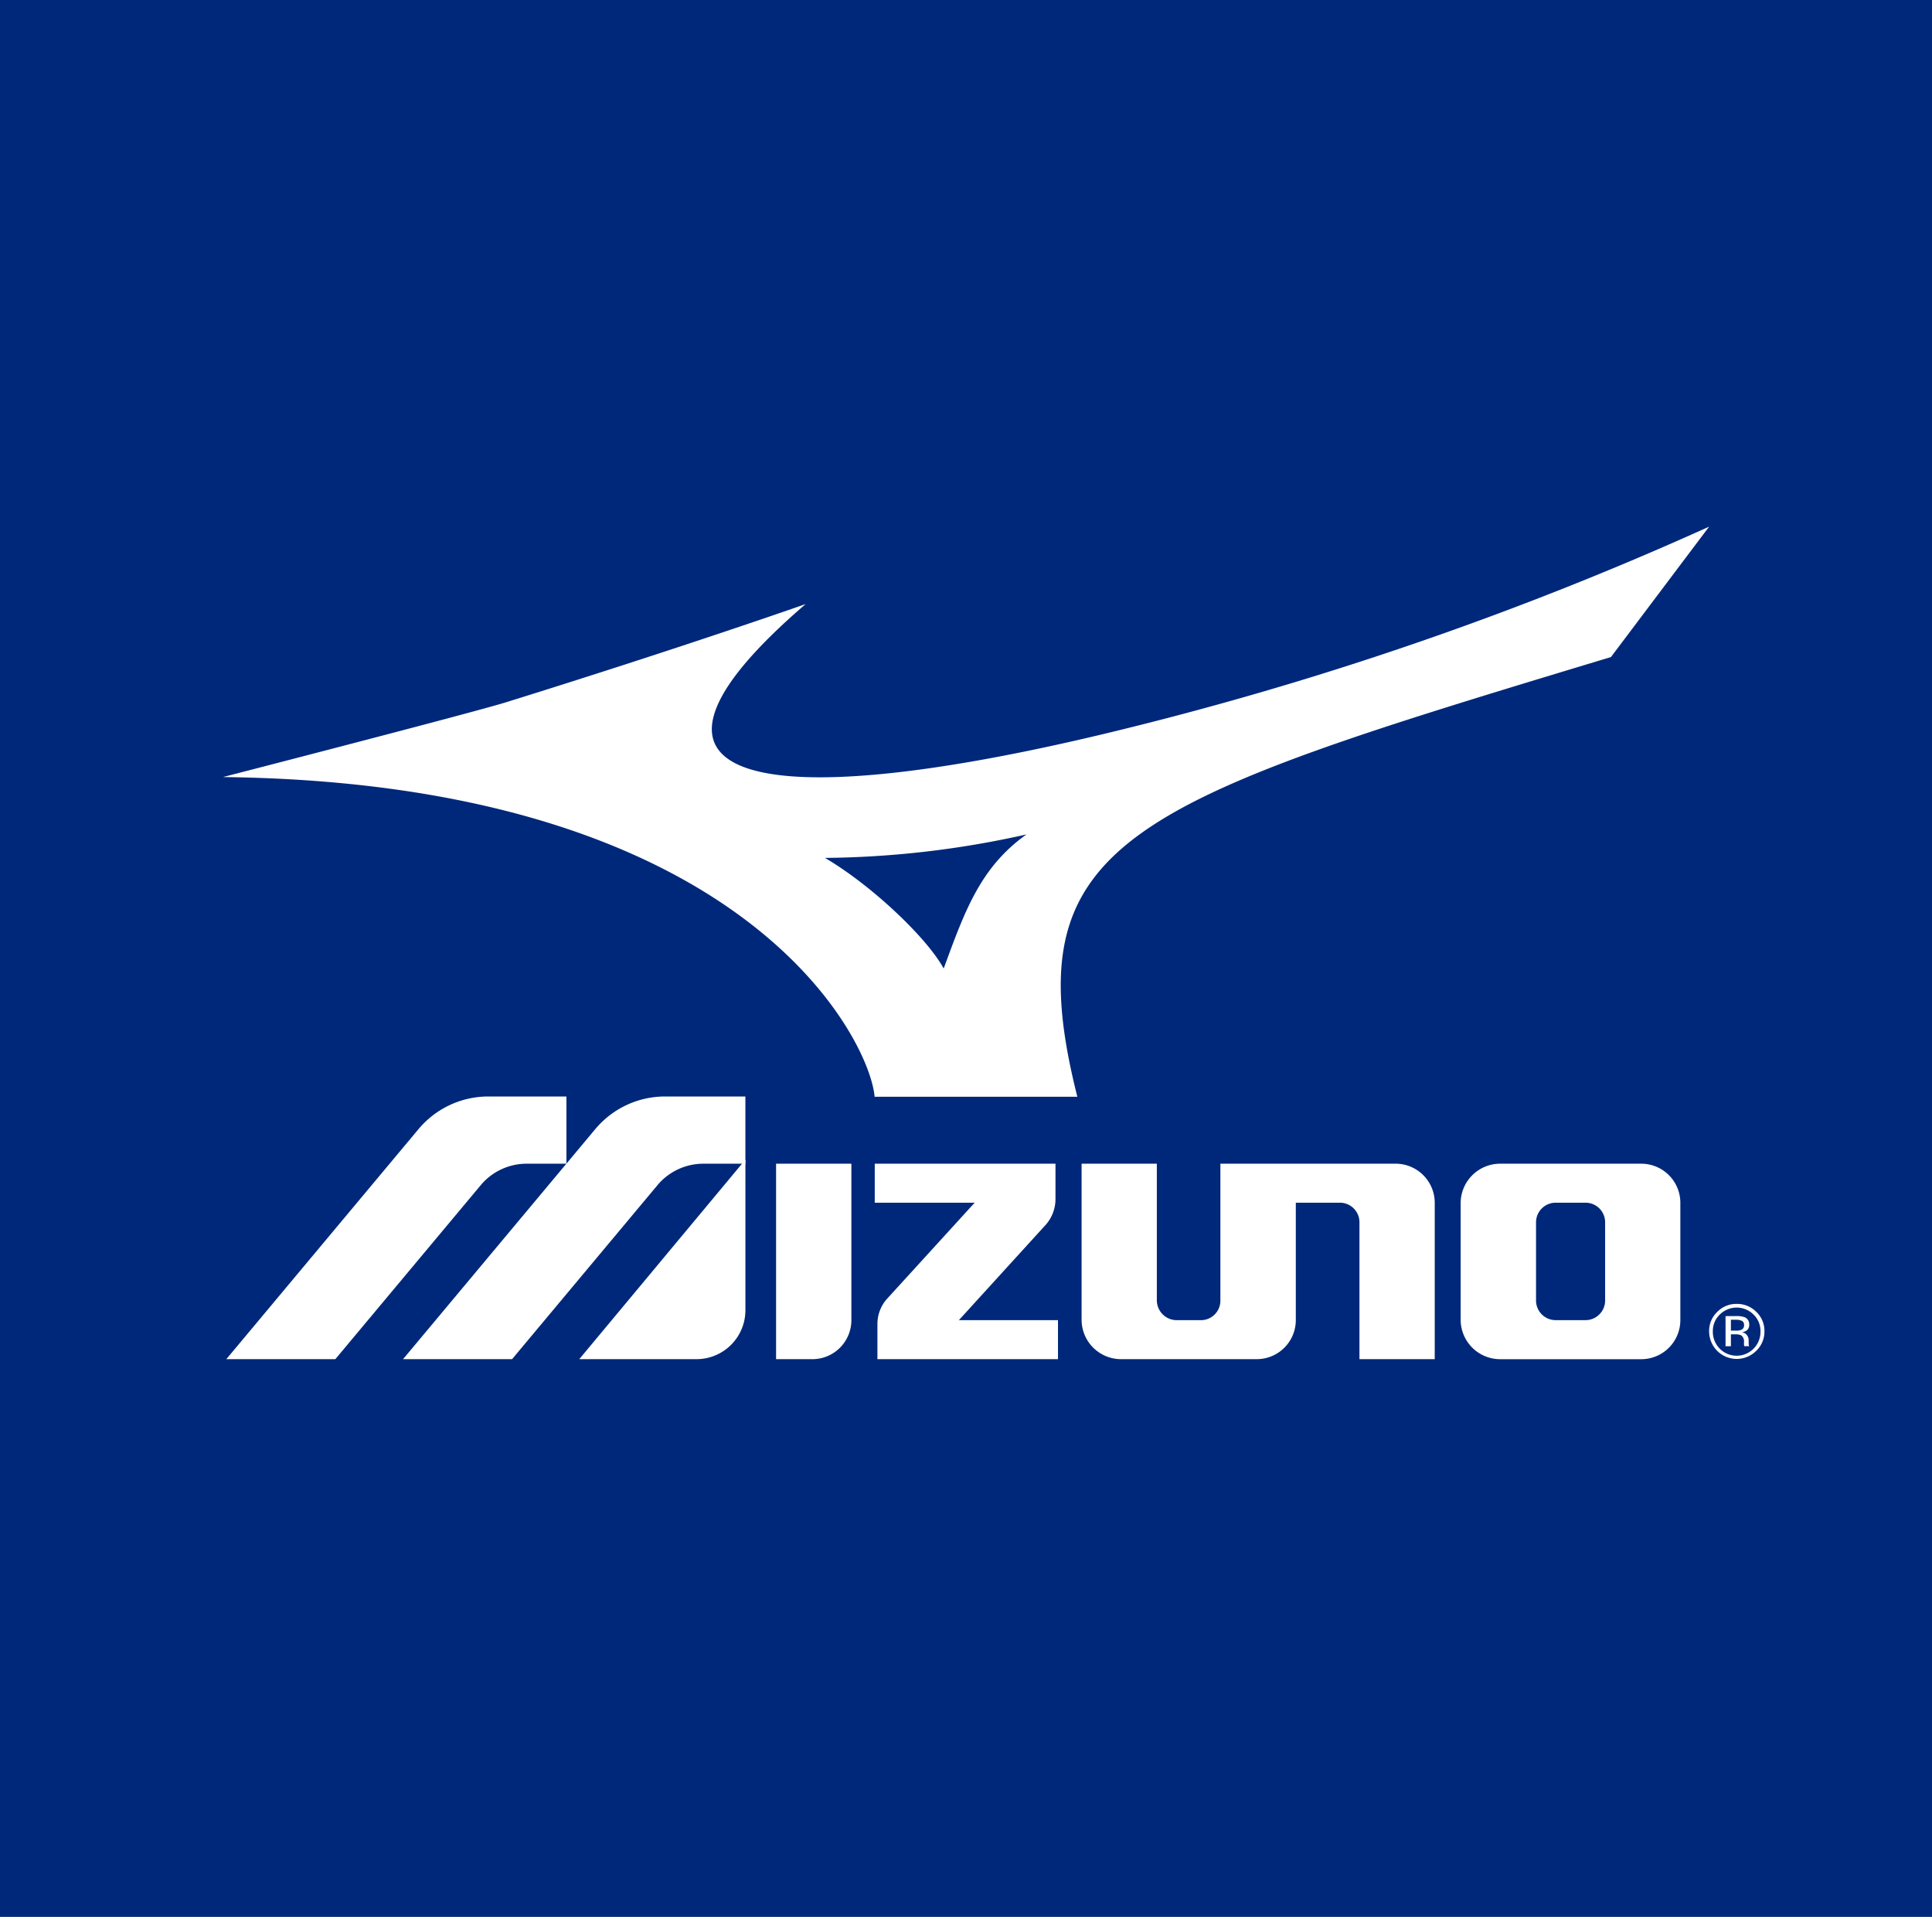
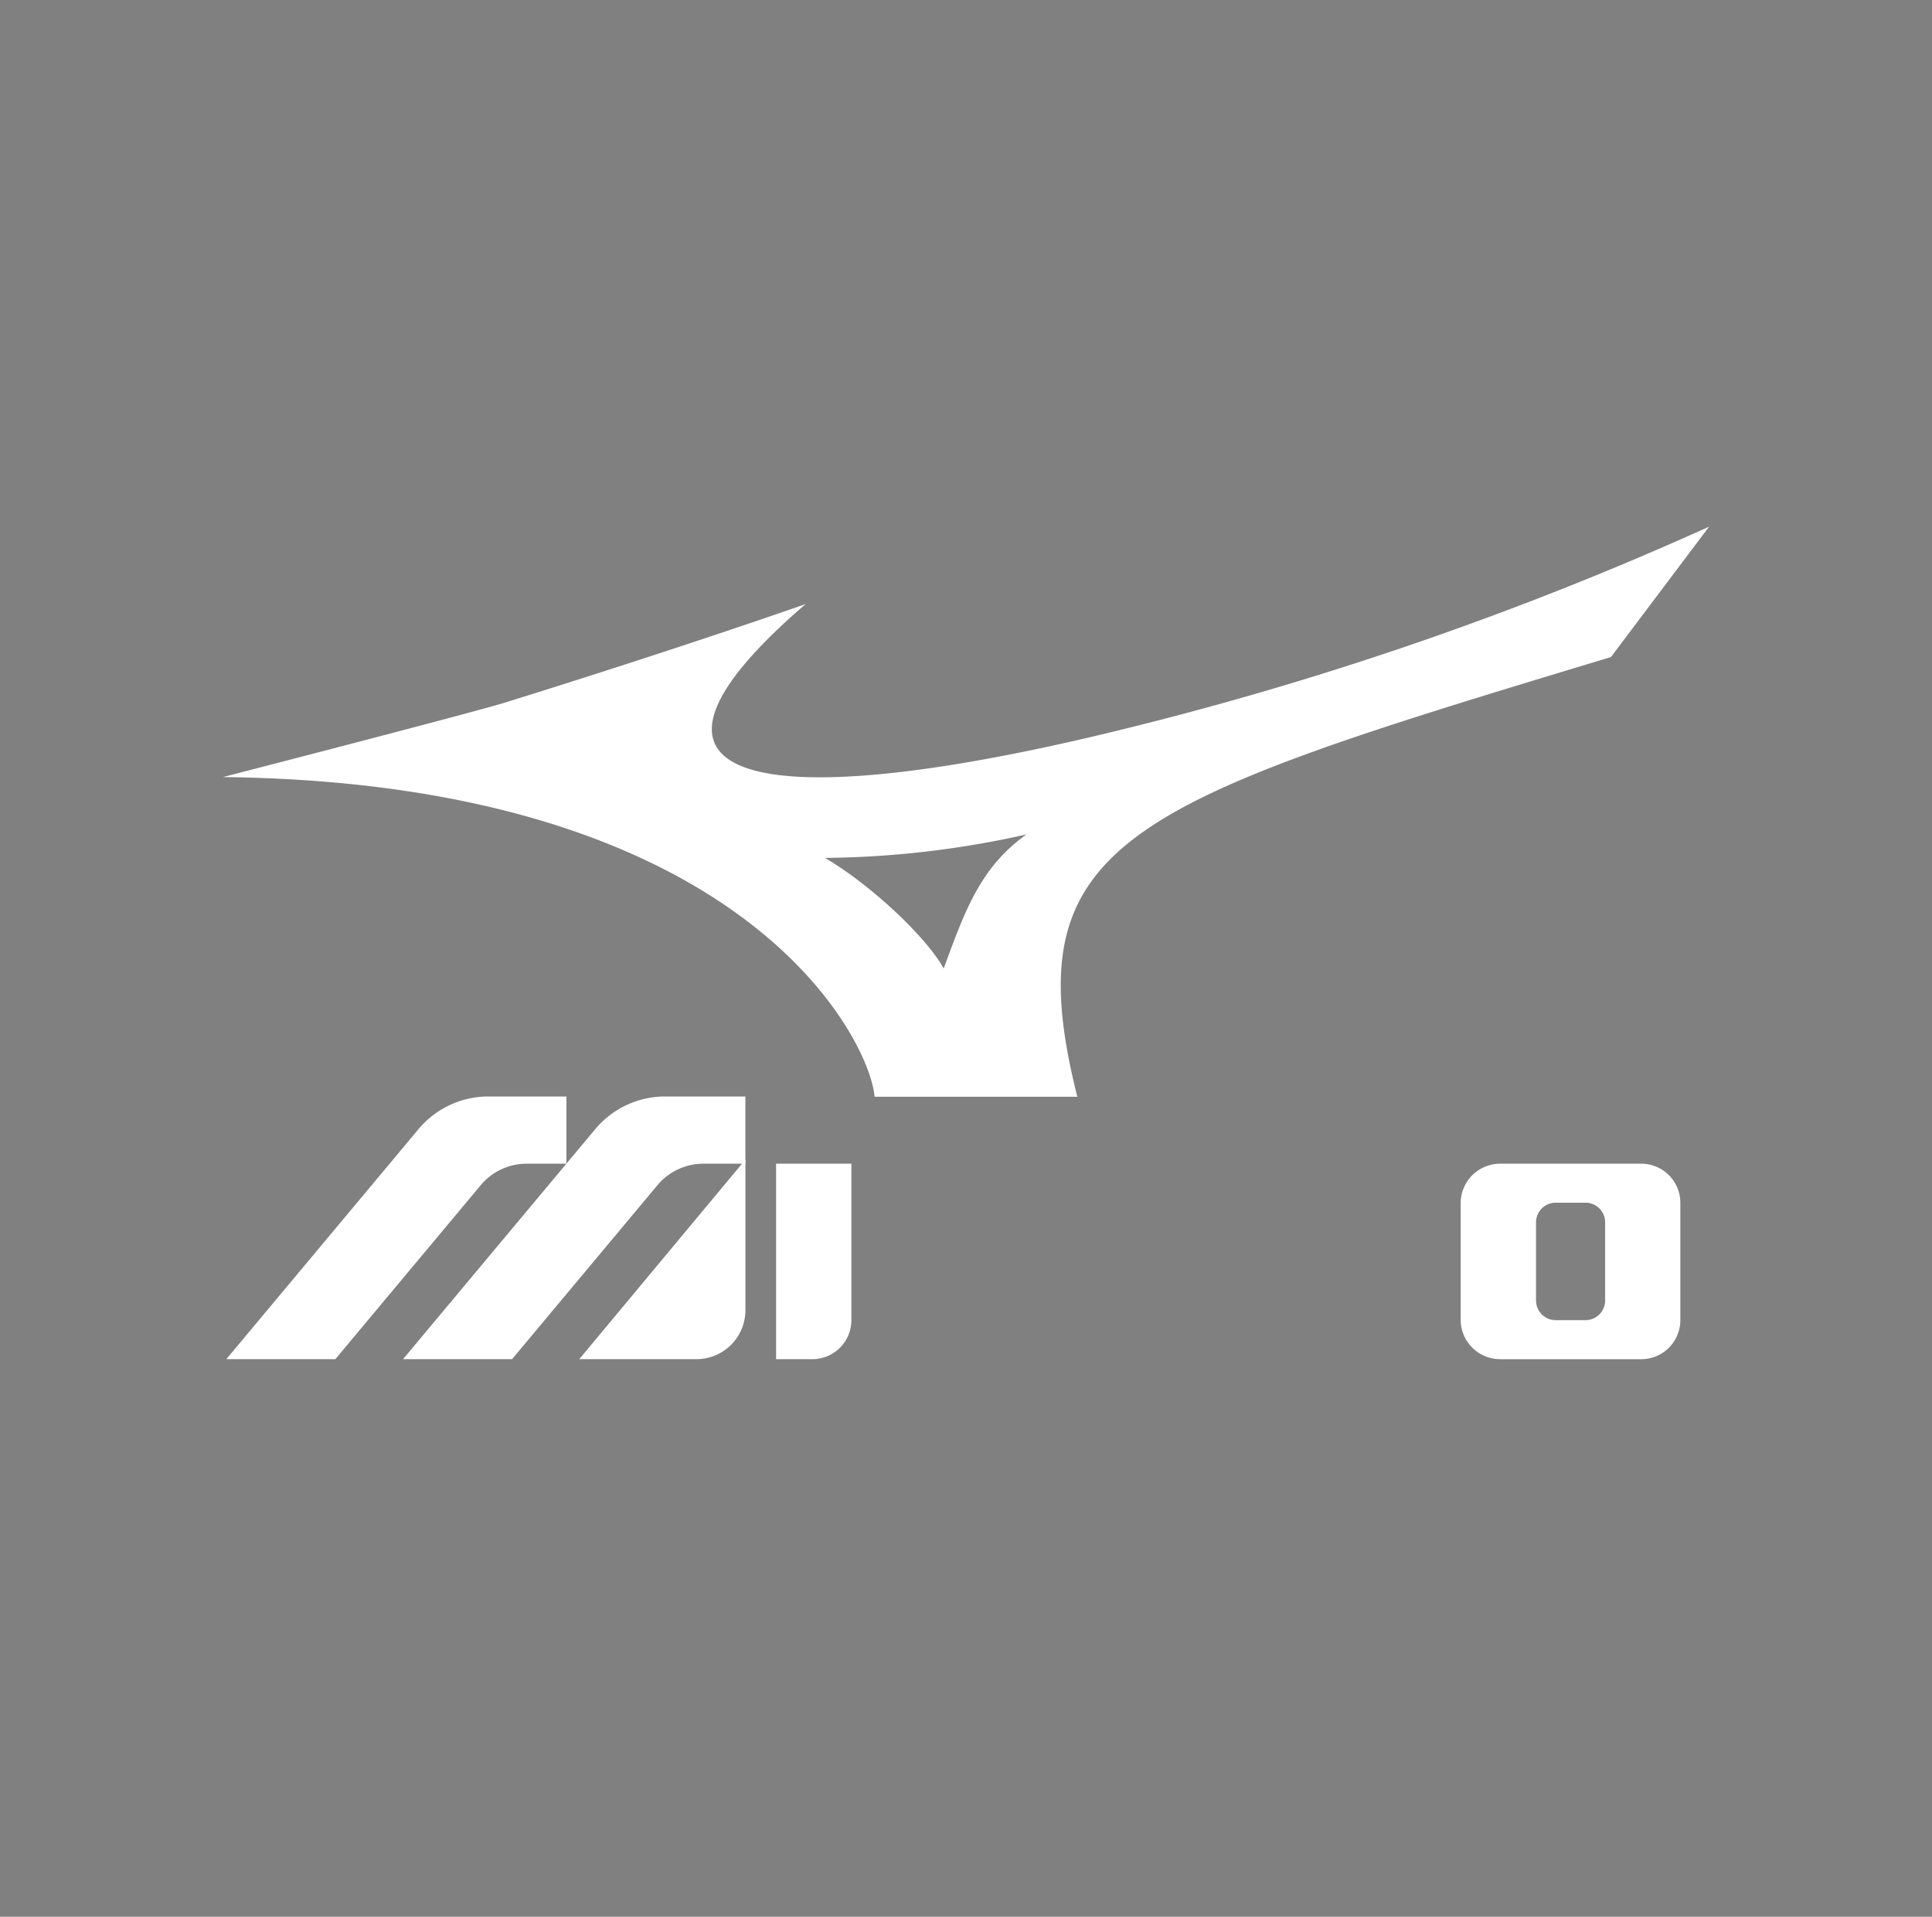
<svg xmlns="http://www.w3.org/2000/svg" width="126" height="124.98" viewBox="0 0 126 124.98">
  <rect x="0" y="0" width="126" height="124.98" fill="#808080" stroke="none" />
  <g transform="translate(76.082 283.842)">
-     <rect width="126" height="124.979" transform="translate(-76.082 -283.842)" fill="#00287a" />
    <path d="M75.256,95.534c1.364-3.7,2.37-6.59,5.4-8.744a62.138,62.138,0,0,1-13.144,1.531c2.973,1.733,6.628,5.169,7.745,7.213m43.516-20.308c-31.545,9.524-39.031,11.9-34.8,28.669H70.751c-.29-3.652-8.385-20.449-42.5-20.845,0,0,16.229-4.182,18.458-4.875,11.658-3.627,19.545-6.405,19.545-6.405C52.537,83.558,63.11,85.656,85.8,80.215a221.028,221.028,0,0,0,39.375-13.491Z" transform="translate(-89.794 -316.226)" fill="#fff" />
    <path d="M73.406,159.924l10.836-13.011v9.821a3.193,3.193,0,0,1-3.2,3.19Z" transform="translate(-111.71 -355.146)" fill="#fff" />
-     <path d="M122.037,151.374a2.54,2.54,0,0,0,.6-1.659V147.43H110.85v2.543h6.517l-5.709,6.259a2.462,2.462,0,0,0-.634,1.618v2.325H122.8v-2.543h-6.464Z" transform="translate(-129.883 -355.397)" fill="#fff" />
    <path d="M187.687,147.431a2.577,2.577,0,0,0-2.59,2.55v7.642a2.577,2.577,0,0,0,2.59,2.554h9.179a2.55,2.55,0,0,0,2.559-2.554v-7.642a2.55,2.55,0,0,0-2.561-2.55Zm5.551,2.542a1.277,1.277,0,0,1,1.281,1.277v5.1a1.281,1.281,0,0,1-1.284,1.281H191.3a1.282,1.282,0,0,1-1.287-1.281v-5.1a1.281,1.281,0,0,1,1.287-1.277Z" transform="translate(-165.919 -355.397)" fill="#fff" />
    <path d="M98.348,147.431h4.911v10.193a2.546,2.546,0,0,1-2.557,2.552H98.348Z" transform="translate(-123.816 -355.397)" fill="#fff" />
-     <path d="M139.652,160.175a2.573,2.573,0,0,1-2.59-2.553V147.43h4.907v8.92a1.3,1.3,0,0,0,1.3,1.283h1.573a1.269,1.269,0,0,0,1.271-1.28V147.43H157.53a2.553,2.553,0,0,1,2.563,2.55v10.195h-4.91v-8.933a1.276,1.276,0,0,0-1.288-1.269h-2.862v7.649a2.551,2.551,0,0,1-2.561,2.553Z" transform="translate(-142.605 -355.397)" fill="#fff" />
    <path d="M63.607,141.049,51.076,156.042h7.11l9.5-11.366a3.9,3.9,0,0,1,2.983-1.378h2.733v-4.383H68.181a5.931,5.931,0,0,0-4.574,2.135" transform="translate(-100.872 -351.264)" fill="#fff" />
    <path d="M41.21,141.049,28.681,156.042h7.11l9.5-11.366a3.9,3.9,0,0,1,2.983-1.378h2.588v-4.383H45.783a5.937,5.937,0,0,0-4.573,2.135" transform="translate(-90.003 -351.264)" fill="#fff" />
-     <path d="M218.723,166.3a.921.921,0,0,0-.425-.073H218v.709h.318a.979.979,0,0,0,.333-.043.3.3,0,0,0,.206-.308.294.294,0,0,0-.132-.285m-.381-.313a1.538,1.538,0,0,1,.541.069.488.488,0,0,1,.308.5.43.43,0,0,1-.191.388.773.773,0,0,1-.285.1.474.474,0,0,1,.334.192.539.539,0,0,1,.107.3v.143c0,.046,0,.1.005.147a.266.266,0,0,0,.018.1l.013.025h-.327c0-.007,0-.013,0-.019s0-.014-.006-.022l-.008-.064v-.155a.481.481,0,0,0-.185-.45.85.85,0,0,0-.39-.063H218v.774h-.35v-1.963Zm-1.068-.1a1.483,1.483,0,0,0-.454,1.091,1.554,1.554,0,1,0,3.107,0,1.482,1.482,0,0,0-.453-1.091,1.559,1.559,0,0,0-2.2,0m2.383,2.359a1.8,1.8,0,0,1-3.08-1.271,1.709,1.709,0,0,1,.53-1.261,1.739,1.739,0,0,1,1.271-.521,1.757,1.757,0,0,1,1.279.521,1.7,1.7,0,0,1,.528,1.261,1.731,1.731,0,0,1-.528,1.271" transform="translate(-181.197 -364.018)" fill="#fff" />
  </g>
</svg>